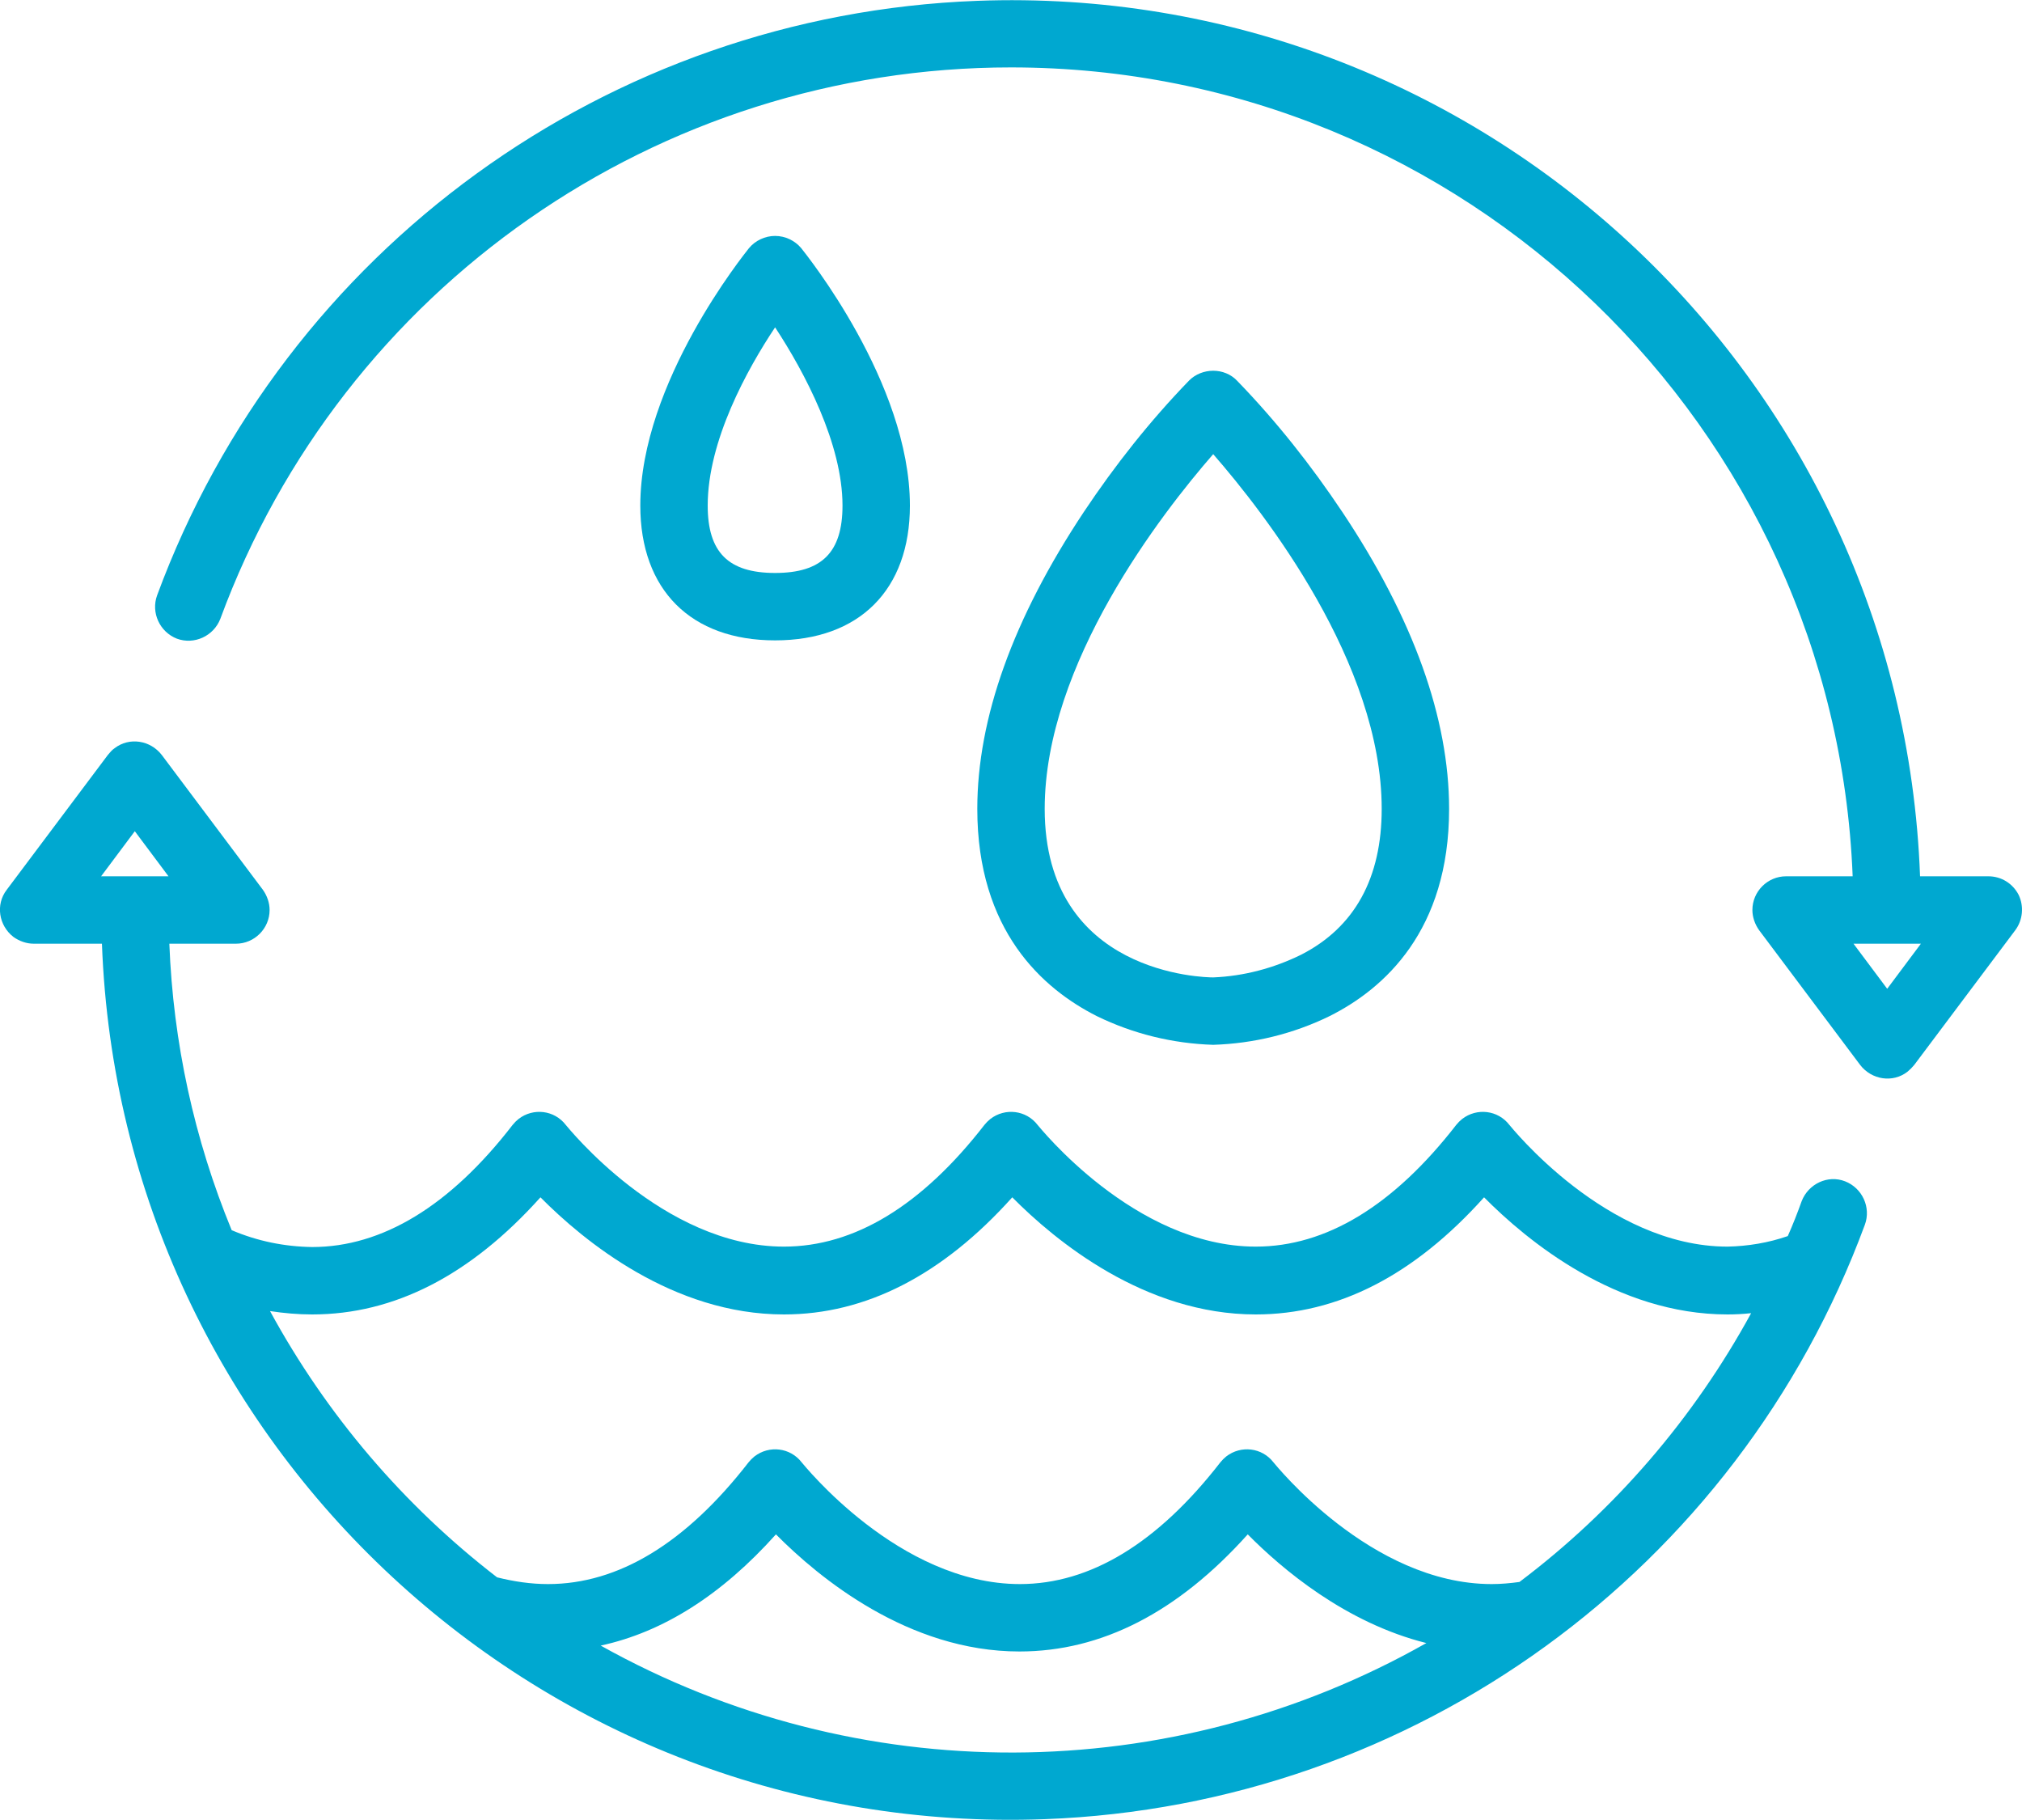
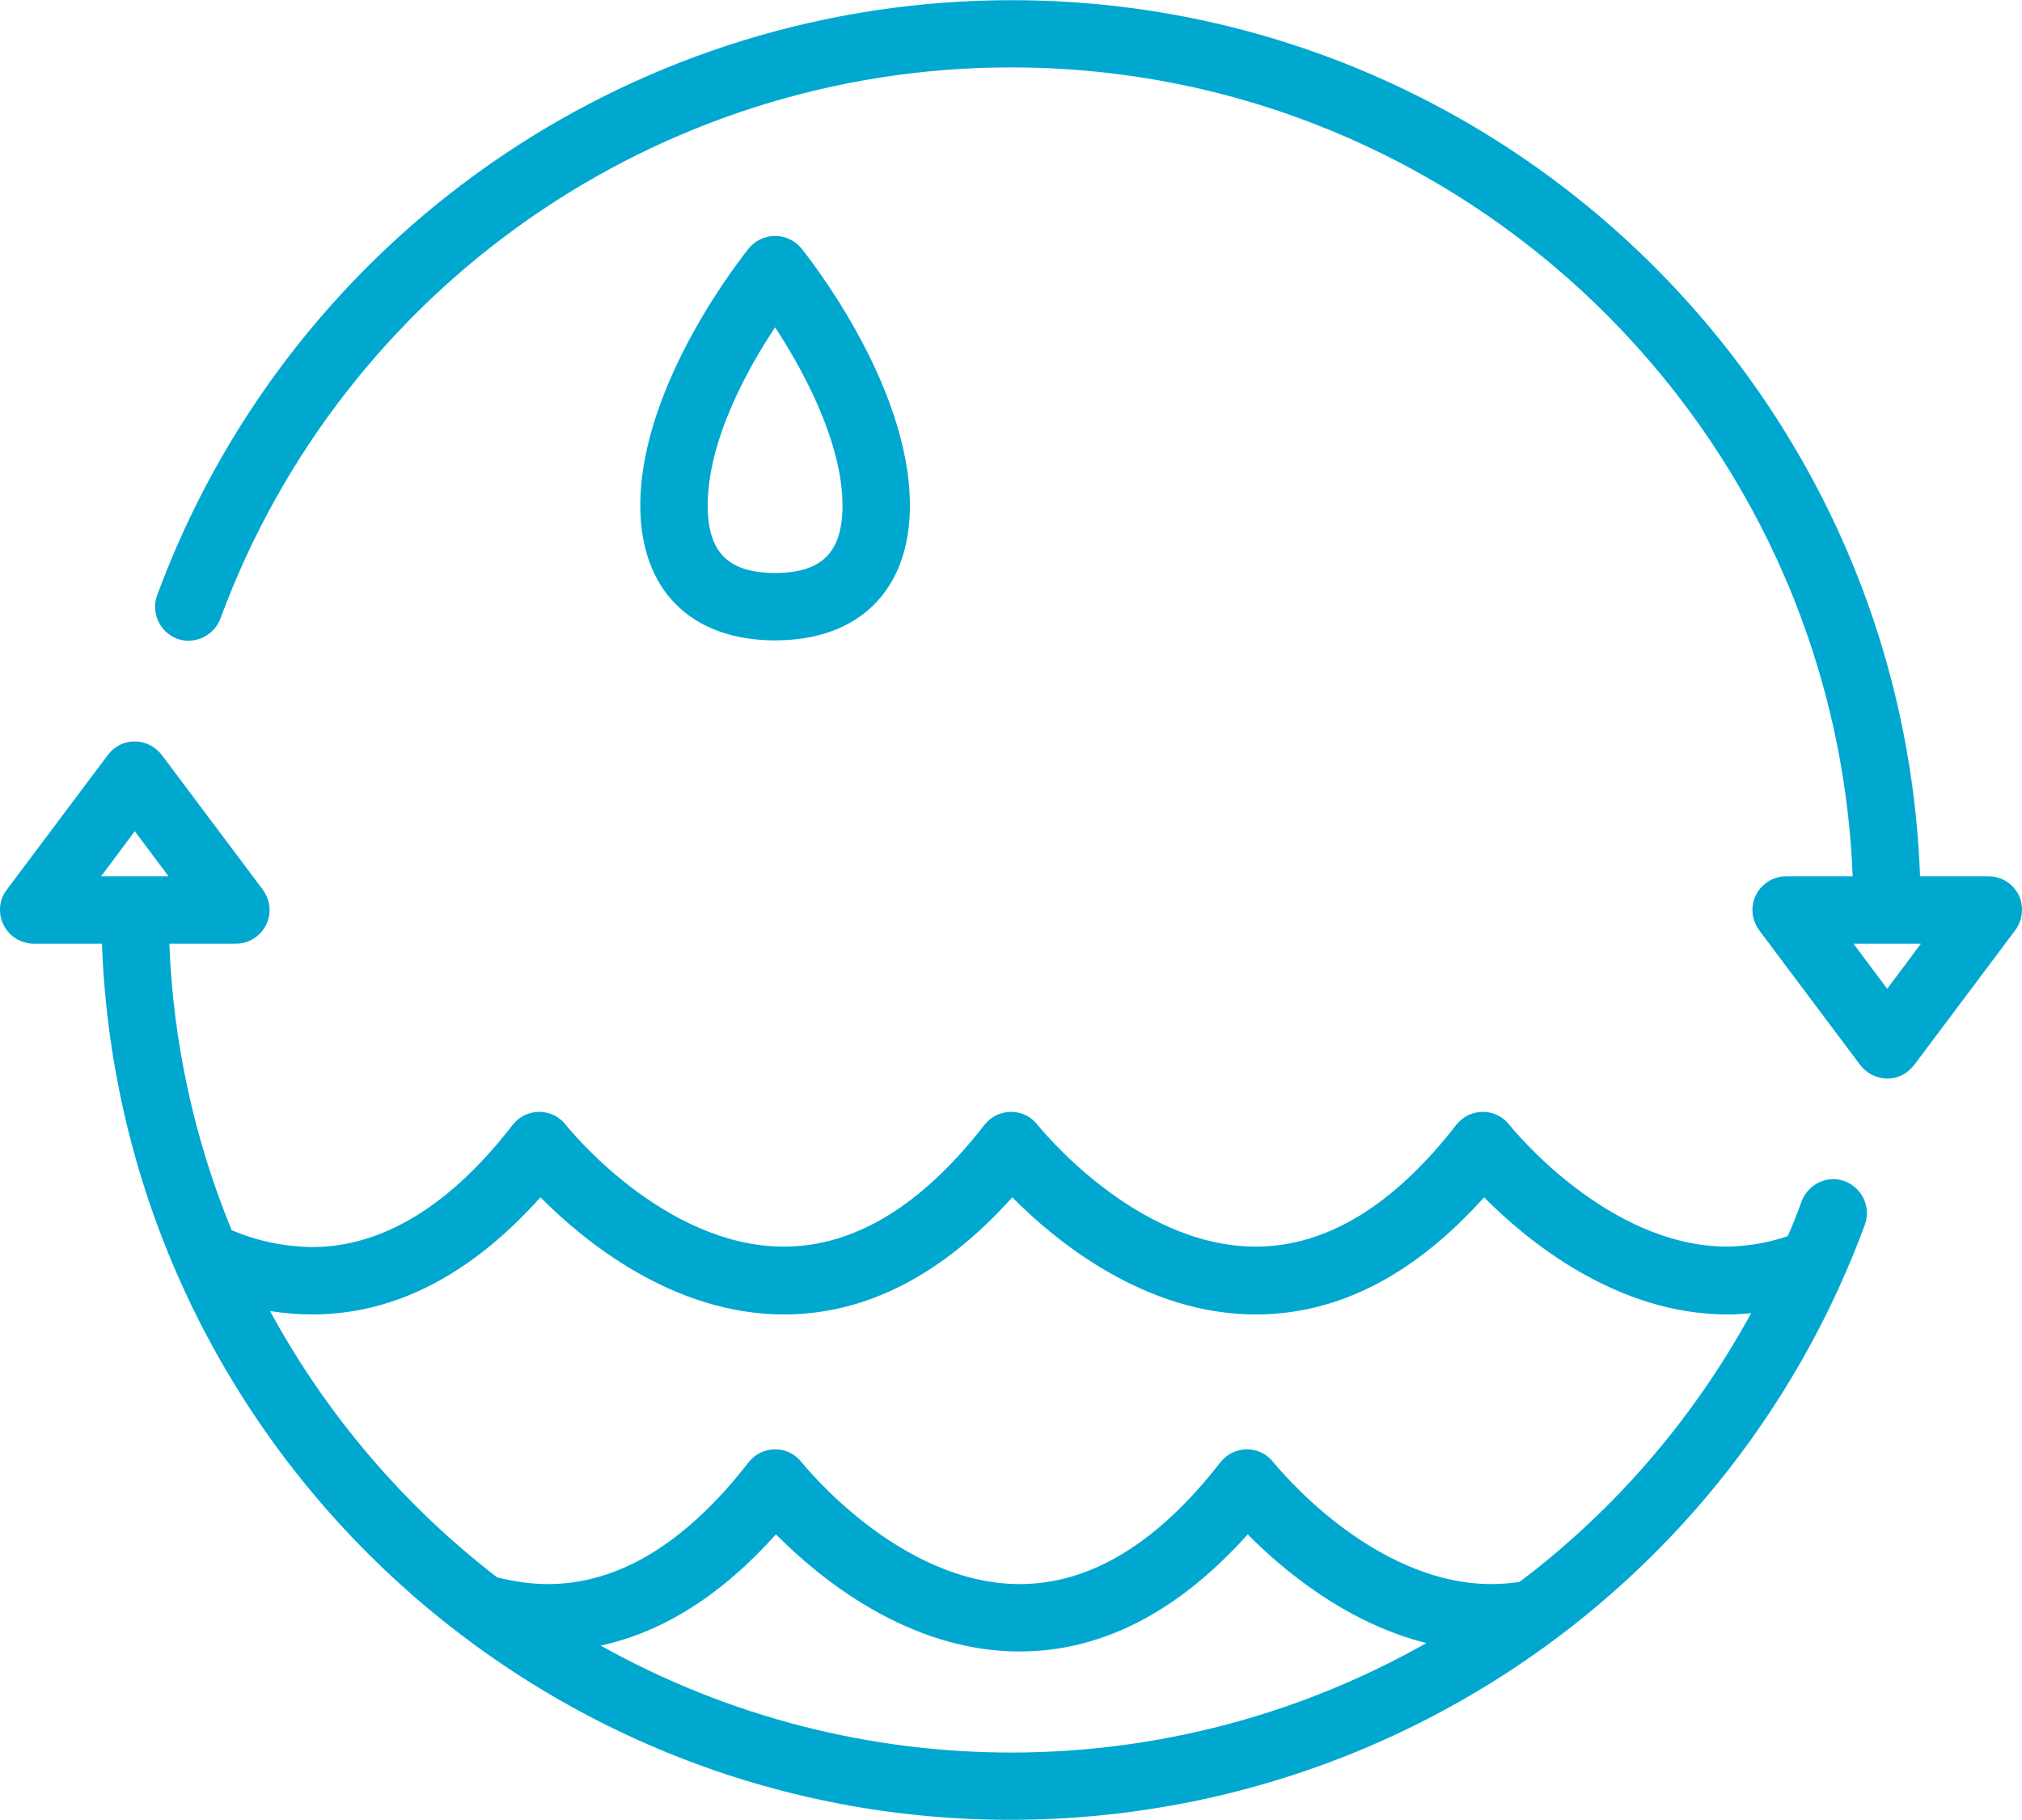
<svg xmlns="http://www.w3.org/2000/svg" version="1.1" id="Layer_1" x="0px" y="0px" viewBox="0 0 480 432" style="enable-background:new 0 0 480 432;" xml:space="preserve">
  <style type="text/css">
	.st0{fill:#00A8D0;}
</style>
  <path class="st0" d="M25.6,179.2l-24,32c-2.7,3.5-1.9,8.5,1.6,11.2c1.4,1,3.1,1.6,4.8,1.6h16.2c4.4,119.2,104.7,212.3,223.9,207.8  c87.5-3.3,164.3-59,194.6-141.1c1.5-4.1-0.6-8.7-4.7-10.3s-8.7,0.6-10.3,4.7c-1,2.8-2.1,5.6-3.3,8.3c-4.6,1.6-9.5,2.4-14.3,2.5  c-28.8,0-51.5-28.6-51.8-28.9c-2.7-3.5-7.7-4.1-11.2-1.4c-0.5,0.4-1,0.9-1.4,1.4c-14.9,19.2-30.9,28.9-47.6,28.9  c-28.8,0-51.5-28.6-51.8-28.9c-2.7-3.5-7.7-4.1-11.2-1.4c-0.5,0.4-1,0.9-1.4,1.4c-14.9,19.2-30.9,28.9-47.6,28.9  c-28.8,0-51.5-28.6-51.8-28.9c-2.7-3.5-7.7-4.1-11.2-1.4c-0.5,0.4-1,0.9-1.4,1.4C106.8,286.3,90.7,296,74.1,296  c-6.6-0.1-13-1.4-19.1-4c-8.9-21.6-13.9-44.6-14.8-68H56c4.4,0,8-3.6,8-8c0-1.7-0.6-3.4-1.6-4.8l-24-32c-2.7-3.5-7.7-4.3-11.2-1.6  C26.6,178,26.1,178.6,25.6,179.2z M142.6,390.6c14.8-3.2,28.7-12,41.6-26.4c10.2,10.3,31.4,27.8,57.8,27.8  c19.5,0,37.6-9.3,54.2-27.8c8.1,8.2,23.2,21,42.4,25.8C277.9,424.4,203.6,424.7,142.6,390.6L142.6,390.6z M74.1,312  c19.5,0,37.6-9.3,54.2-27.8c10.2,10.3,31.4,27.8,57.8,27.8c19.4,0,37.6-9.3,54.2-27.8c10.2,10.3,31.4,27.8,57.8,27.8  c19.5,0,37.6-9.3,54.2-27.8c10.2,10.3,31.4,27.8,57.8,27.8c1.9,0,3.7-0.1,5.6-0.3c-13.6,24.9-32.3,46.7-55,63.8  c-2.2,0.3-4.4,0.5-6.6,0.5c-28.8,0-51.5-28.6-51.8-28.9c-2.7-3.5-7.7-4.1-11.2-1.4c-0.5,0.4-1,0.9-1.4,1.4  c-14.9,19.2-30.9,28.9-47.6,28.9c-28.8,0-51.5-28.6-51.8-28.9c-2.7-3.5-7.7-4.1-11.2-1.4c-0.5,0.4-1,0.9-1.4,1.4  c-14.9,19.2-30.9,28.9-47.6,28.9c-4.1,0-8.1-0.6-12.1-1.6c-22.2-17.1-40.5-38.6-53.9-63.2C67.4,311.7,70.7,312,74.1,312z M40,208H24  l8-10.7L40,208z" />
  <path class="st0" d="M479.2,212.4c-1.4-2.7-4.1-4.4-7.2-4.4h-16.2C451.4,88.8,351.1-4.3,231.9,0.2c-87.5,3.3-164.3,59-194.6,141.1  c-1.5,4.1,0.6,8.7,4.7,10.3c4.1,1.5,8.7-0.6,10.3-4.7l0,0C81.3,68.2,156.2,16,240,16c107.6,0,195.6,85.4,199.8,192H424  c-4.4,0-8,3.6-8,8c0,1.7,0.6,3.4,1.6,4.8l24,32c2.7,3.5,7.7,4.3,11.2,1.6c0.6-0.5,1.1-1,1.6-1.6l24-32  C480.2,218.4,480.5,215.1,479.2,212.4z M448,234.7l-8-10.7h16L448,234.7z" />
-   <path class="st0" d="M288,88c-2.1,0-4.2,0.8-5.7,2.3c-9.3,9.6-17.6,20.1-25,31.2C240.5,146.8,232,170.5,232,192  c0,28.9,15.5,42.7,28.4,49.2c8.6,4.2,18,6.5,27.6,6.8c9.6-0.3,19-2.6,27.6-6.8c13-6.5,28.4-20.3,28.4-49.2  c0-21.5-8.5-45.2-25.3-70.4c-7.4-11.1-15.7-21.6-25-31.2C292.2,88.8,290.1,88,288,88z M328,192c0,16.4-6.4,28.1-19.1,34.6  c-6.5,3.2-13.6,5.1-20.9,5.4c-1.9,0-40-0.6-40-40c0-34.5,27.8-70.2,40-84.2C300.2,121.8,328,157.4,328,192z" />
-   <path class="st0" d="M184,56c-2.4,0-4.7,1.1-6.2,2.9C176.8,60.2,152,90.8,152,120c0,20,12,32,32,32s32-12,32-32  c0-29.2-24.8-59.8-25.8-61.1C188.7,57.1,186.4,56,184,56z M200,120c0,11.1-4.9,16-16,16s-16-4.9-16-16c0-15.4,9.4-32.4,16-42.3  C191.1,88.5,200,105.4,200,120z" />
+   <path class="st0" d="M184,56c-2.4,0-4.7,1.1-6.2,2.9C176.8,60.2,152,90.8,152,120c0,20,12,32,32,32s32-12,32-32  c0-29.2-24.8-59.8-25.8-61.1C188.7,57.1,186.4,56,184,56M200,120c0,11.1-4.9,16-16,16s-16-4.9-16-16c0-15.4,9.4-32.4,16-42.3  C191.1,88.5,200,105.4,200,120z" />
</svg>